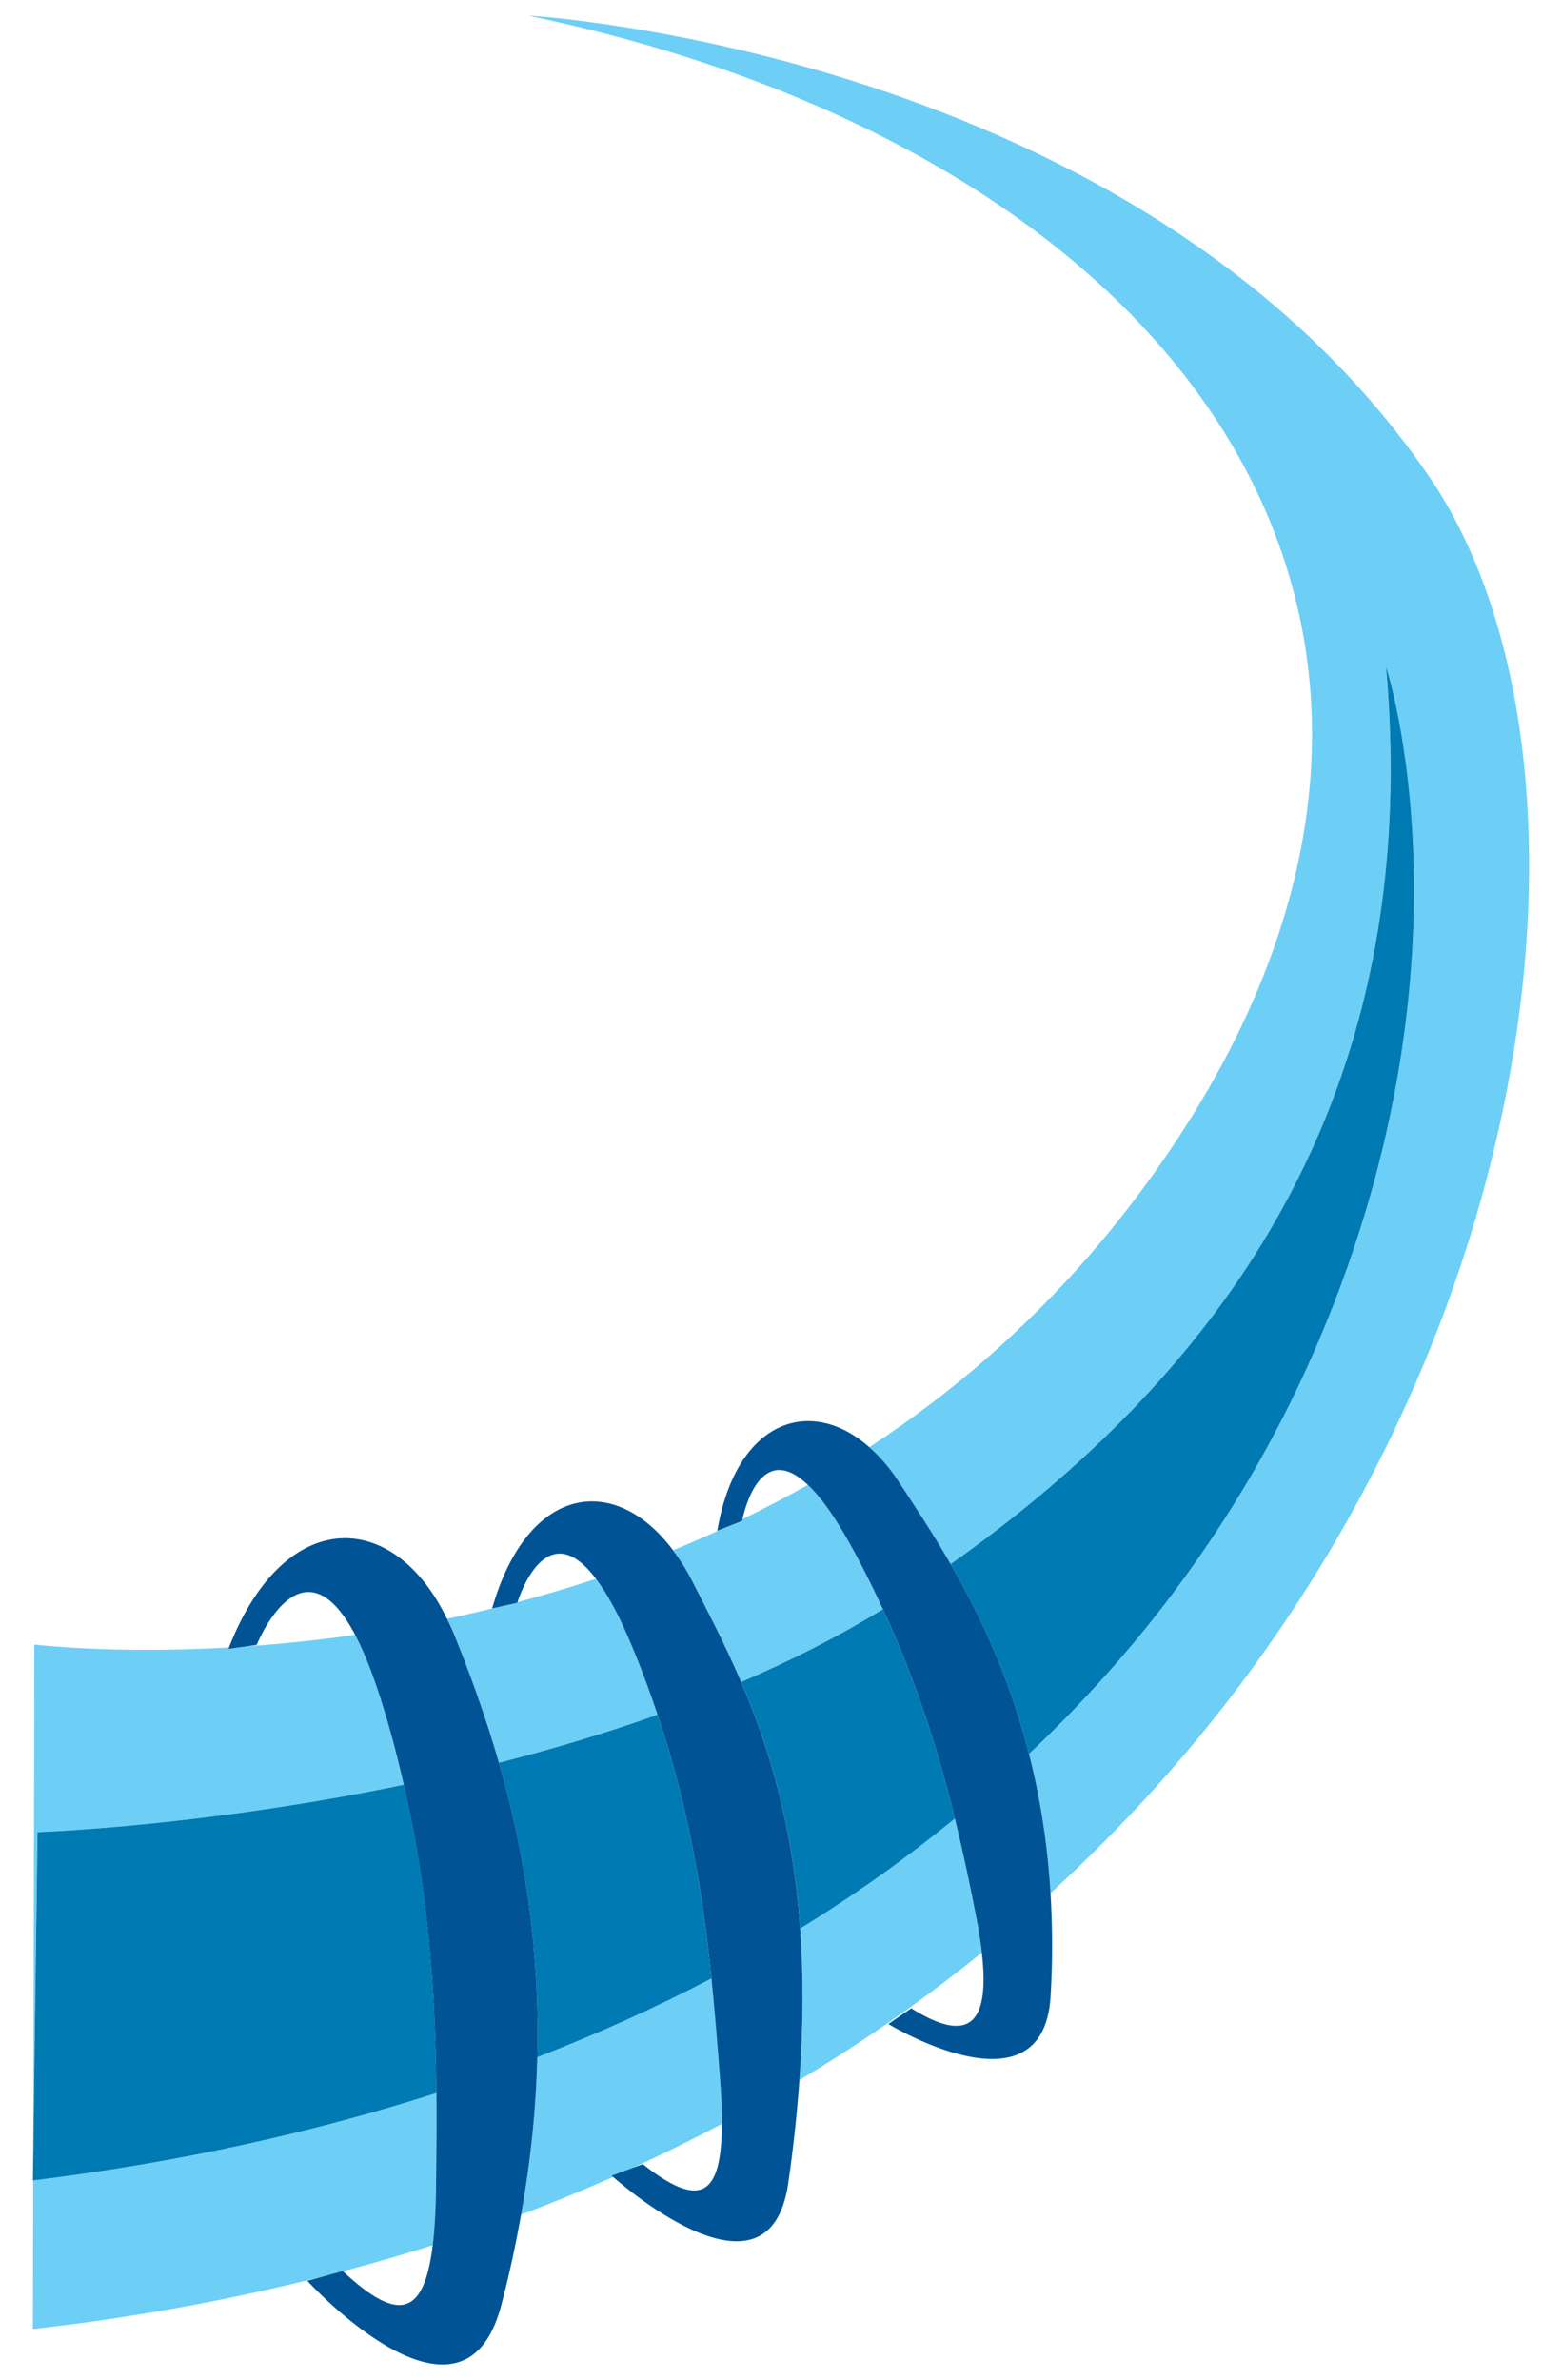
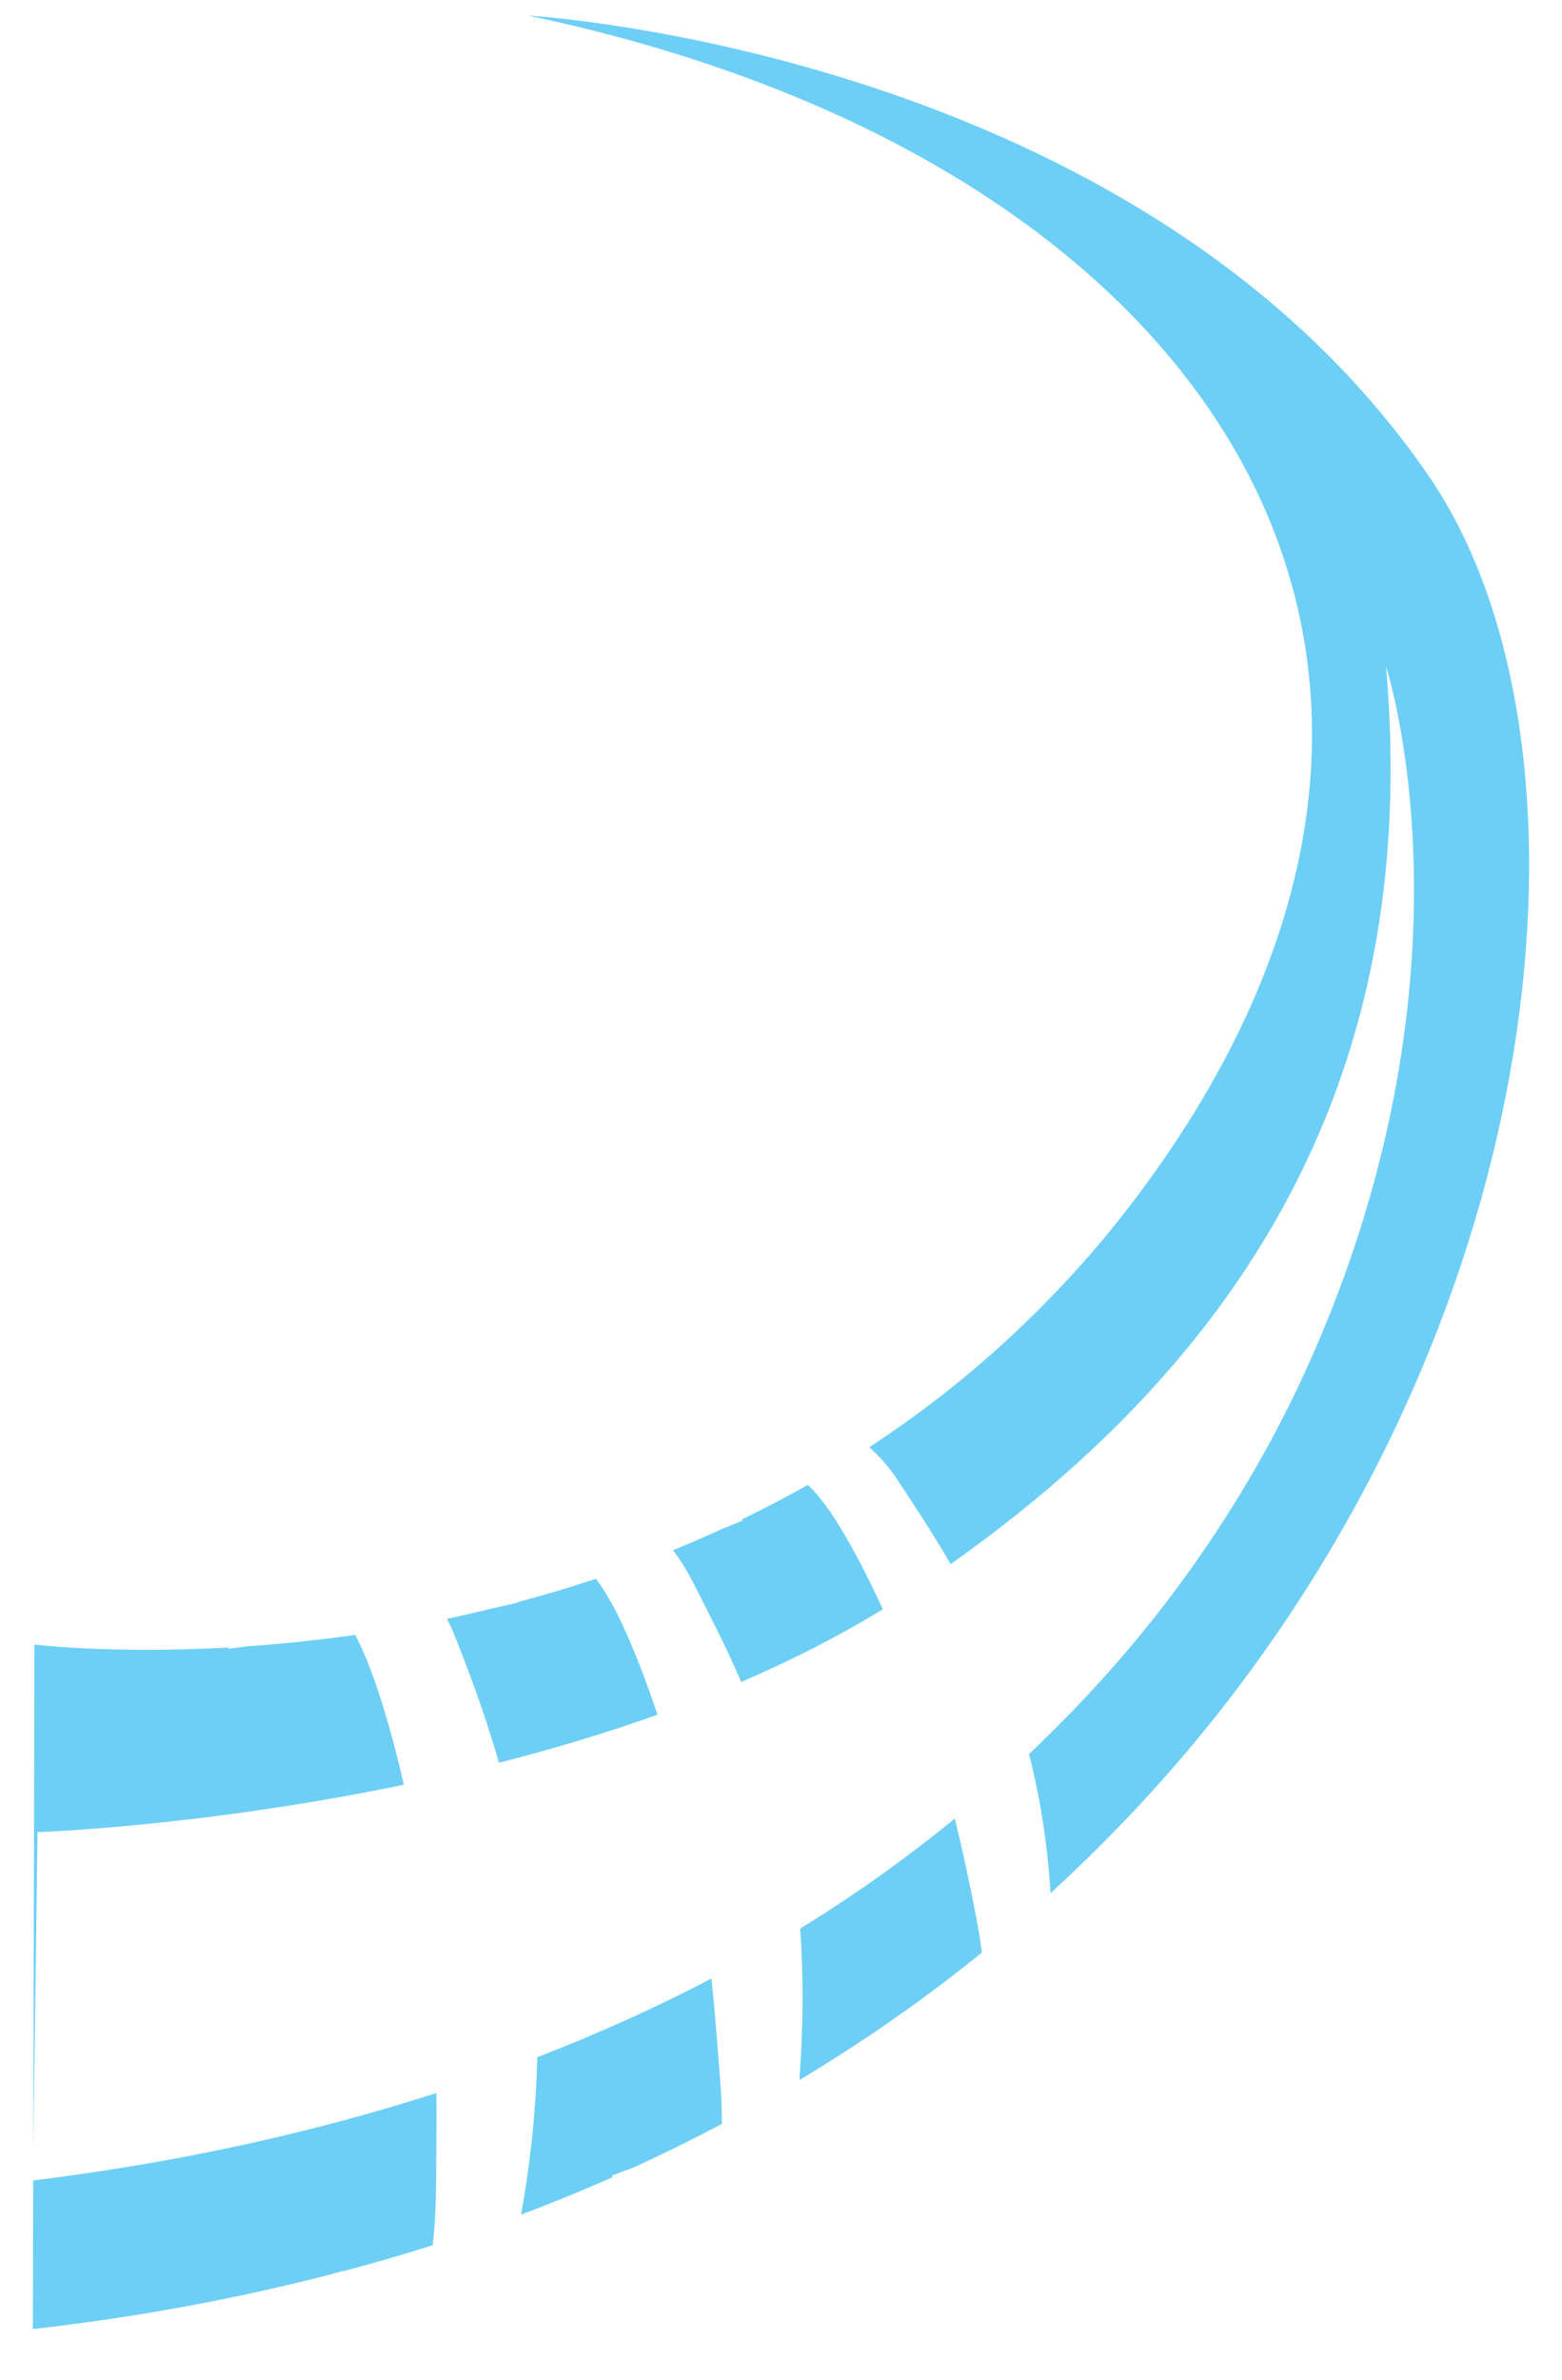
<svg xmlns="http://www.w3.org/2000/svg" version="1.1" id="Layer_2" x="0px" y="0px" width="49.25px" height="75px" viewBox="0 0 49.25 75" style="enable-background:new 0 0 49.25 75;" xml:space="preserve">
  <path id="color3" style="fill:#6DCFF6;" d="M16.312,50.504c0,0,0.004-0.013,0.006-0.018c0.812-0.215,1.638-0.458,2.472-0.736  c0.3,0.398,0.623,0.952,0.975,1.751c0.378,0.86,0.686,1.7,0.967,2.532c-1.668,0.595-3.352,1.094-4.999,1.515  c-0.457-1.581-0.971-2.948-1.427-4.078c-0.065-0.163-0.14-0.309-0.213-0.459c0.506-0.106,1.02-0.225,1.54-0.353L16.312,50.504z   M32.445,55.272c0.337,1.318,0.58,2.773,0.677,4.386c2.24-2.05,4.224-4.236,5.938-6.513c10.265-13.634,11.329-30.338,6.004-38.121  C35.873,1.588,16.653,0.491,16.653,0.491C38.471,5.075,48.477,21.026,35.77,37.808c-1.322,1.746-2.748,3.269-4.235,4.616  c-1.331,1.206-2.716,2.255-4.125,3.181c0.319,0.282,0.626,0.628,0.906,1.054c0.498,0.757,1.077,1.625,1.658,2.63  c1.468-1.039,2.834-2.127,4.085-3.268c7.039-6.418,10.566-14.51,9.643-25.012c0,0,3.108,9.435-2.35,21.773  c-1.131,2.555-2.582,5.046-4.36,7.417C35.666,51.967,34.148,53.663,32.445,55.272z M1.182,57.733c0,0,5.154-0.167,11.551-1.493  c-0.236-1.023-0.506-2.056-0.861-3.103c-0.228-0.671-0.453-1.199-0.673-1.619c-1.222,0.174-2.372,0.289-3.431,0.362L7.2,51.959  c0.005-0.015,0.012-0.028,0.019-0.044c-3.705,0.21-6.134-0.093-6.134-0.093L1.05,67.801L1.182,57.733z M16.941,64.827  c-0.037,1.554-0.197,3.207-0.511,4.96c0.994-0.373,1.959-0.772,2.903-1.187c-0.027-0.024-0.048-0.042-0.048-0.042l0.652-0.24  c0.969-0.441,1.909-0.906,2.824-1.39c0.001-0.415-0.017-0.885-0.058-1.427c-0.079-1.034-0.161-2.084-0.27-3.154  C20.712,63.248,18.88,64.076,16.941,64.827z M1.037,73.392c3.307-0.373,6.41-0.955,9.332-1.708l0.437-0.12  c0.003,0.003,0.006,0.005,0.009,0.008c0.962-0.256,1.907-0.528,2.828-0.821c0.064-0.529,0.099-1.169,0.106-1.927  c0.009-0.87,0.019-1.84,0.011-2.87C9.918,67.19,5.694,68.135,1.047,68.71L1.037,73.392z M25.206,65.547  c2.065-1.241,3.985-2.583,5.75-4.017c-0.038-0.331-0.095-0.697-0.173-1.099c-0.18-0.937-0.401-1.996-0.677-3.123  c-1.503,1.223-3.118,2.387-4.876,3.463C25.332,62.195,25.334,63.777,25.206,65.547z M21.824,49.812  c0.482,0.949,1.029,1.987,1.547,3.189c1.552-0.666,3.056-1.427,4.466-2.291c-0.36-0.778-0.747-1.558-1.198-2.334  c-0.444-0.765-0.829-1.264-1.167-1.585c-0.685,0.388-1.372,0.745-2.062,1.079c-0.007,0.033-0.011,0.055-0.011,0.055l-0.621,0.249  c-0.519,0.239-1.039,0.464-1.557,0.675C21.436,49.135,21.64,49.451,21.824,49.812z" />
-   <path id="color2" style="fill:#007AB3;" d="M1.05,67.801l0.133-10.068c0,0,5.154-0.167,11.551-1.493  c0.818,3.548,1.007,6.896,1.028,9.714C9.918,67.19,5.694,68.135,1.047,68.71c-0.003,0-0.006,0-0.01,0.001L1.05,67.801z   M27.837,50.71c-1.411,0.865-2.915,1.625-4.466,2.291c0.856,1.992,1.62,4.454,1.859,7.77c1.758-1.076,3.373-2.24,4.876-3.463  C29.61,55.283,28.905,53.017,27.837,50.71z M29.974,49.288c0.927,1.604,1.854,3.566,2.471,5.983  c1.703-1.609,3.221-3.305,4.547-5.074c1.778-2.37,3.229-4.861,4.36-7.417c5.458-12.338,2.35-21.773,2.35-21.773  c0.924,10.503-2.604,18.594-9.643,25.012C32.808,47.162,31.443,48.249,29.974,49.288z M15.732,55.548  c0.729,2.529,1.295,5.628,1.208,9.279c1.939-0.75,3.771-1.579,5.491-2.481c-0.268-2.636-0.718-5.394-1.7-8.313  C19.063,54.628,17.379,55.127,15.732,55.548z" />
-   <path id="color1" style="fill:#005496;" d="M7.219,51.916c1.752-4.481,5.195-4.383,6.874-0.905c0.073,0.15,0.147,0.296,0.213,0.459  c0.456,1.13,0.97,2.497,1.427,4.078c0.729,2.529,1.295,5.628,1.208,9.279c-0.037,1.554-0.197,3.207-0.511,4.96  c-0.168,0.935-0.368,1.891-0.633,2.882c-1.216,4.565-6.109-0.797-6.109-0.797l0.681-0.187l0.437-0.12  c0.003,0.003,0.006,0.005,0.009,0.008c1.738,1.627,2.557,1.413,2.828-0.821c0.064-0.529,0.099-1.169,0.106-1.927  c0.009-0.87,0.019-1.84,0.011-2.87c-0.021-2.818-0.21-6.166-1.028-9.714c-0.236-1.023-0.506-2.056-0.861-3.103  c-0.228-0.671-0.453-1.199-0.673-1.619c-1.693-3.216-3.105,0.316-3.105,0.316L7.768,51.88L7.2,51.959  C7.206,51.944,7.213,51.931,7.219,51.916z M25.473,46.791c0.338,0.321,0.723,0.82,1.167,1.585c0.451,0.776,0.838,1.556,1.198,2.334  c1.068,2.307,1.773,4.572,2.269,6.599c0.276,1.127,0.497,2.186,0.677,3.123c0.078,0.402,0.135,0.768,0.173,1.099  c0.264,2.292-0.429,2.877-2.226,1.754L28.01,63.78c0,0,4.884,2.985,5.115-0.868c0.069-1.153,0.06-2.232-0.002-3.254  c-0.097-1.613-0.34-3.068-0.677-4.386c-0.617-2.418-1.544-4.379-2.471-5.983c-0.581-1.005-1.16-1.873-1.658-2.63  c-0.28-0.426-0.587-0.772-0.906-1.054c-1.866-1.651-4.207-0.843-4.795,2.635l0.164-0.066l0.621-0.249c0,0,0.004-0.022,0.011-0.055  C23.489,47.505,24.017,45.404,25.473,46.791z M16.318,50.486c0.05-0.163,0.907-2.814,2.472-0.736c0.3,0.398,0.623,0.952,0.975,1.751  c0.378,0.86,0.686,1.7,0.967,2.532c0.982,2.919,1.432,5.677,1.7,8.313c0.109,1.07,0.192,2.12,0.27,3.154  c0.042,0.542,0.06,1.012,0.058,1.427c-0.006,2.323-0.708,2.676-2.494,1.269l-0.33,0.122l-0.652,0.24c0,0,0.021,0.019,0.048,0.042  c0.476,0.418,4.931,4.211,5.519,0.211c0.17-1.159,0.281-2.237,0.355-3.263c0.128-1.77,0.126-3.353,0.023-4.775  c-0.239-3.316-1.003-5.778-1.859-7.77c-0.517-1.203-1.065-2.241-1.547-3.189c-0.184-0.362-0.388-0.678-0.602-0.963  c-1.819-2.432-4.572-2.098-5.705,1.834l0.116-0.026l0.679-0.153C16.312,50.504,16.316,50.491,16.318,50.486z" />
</svg>